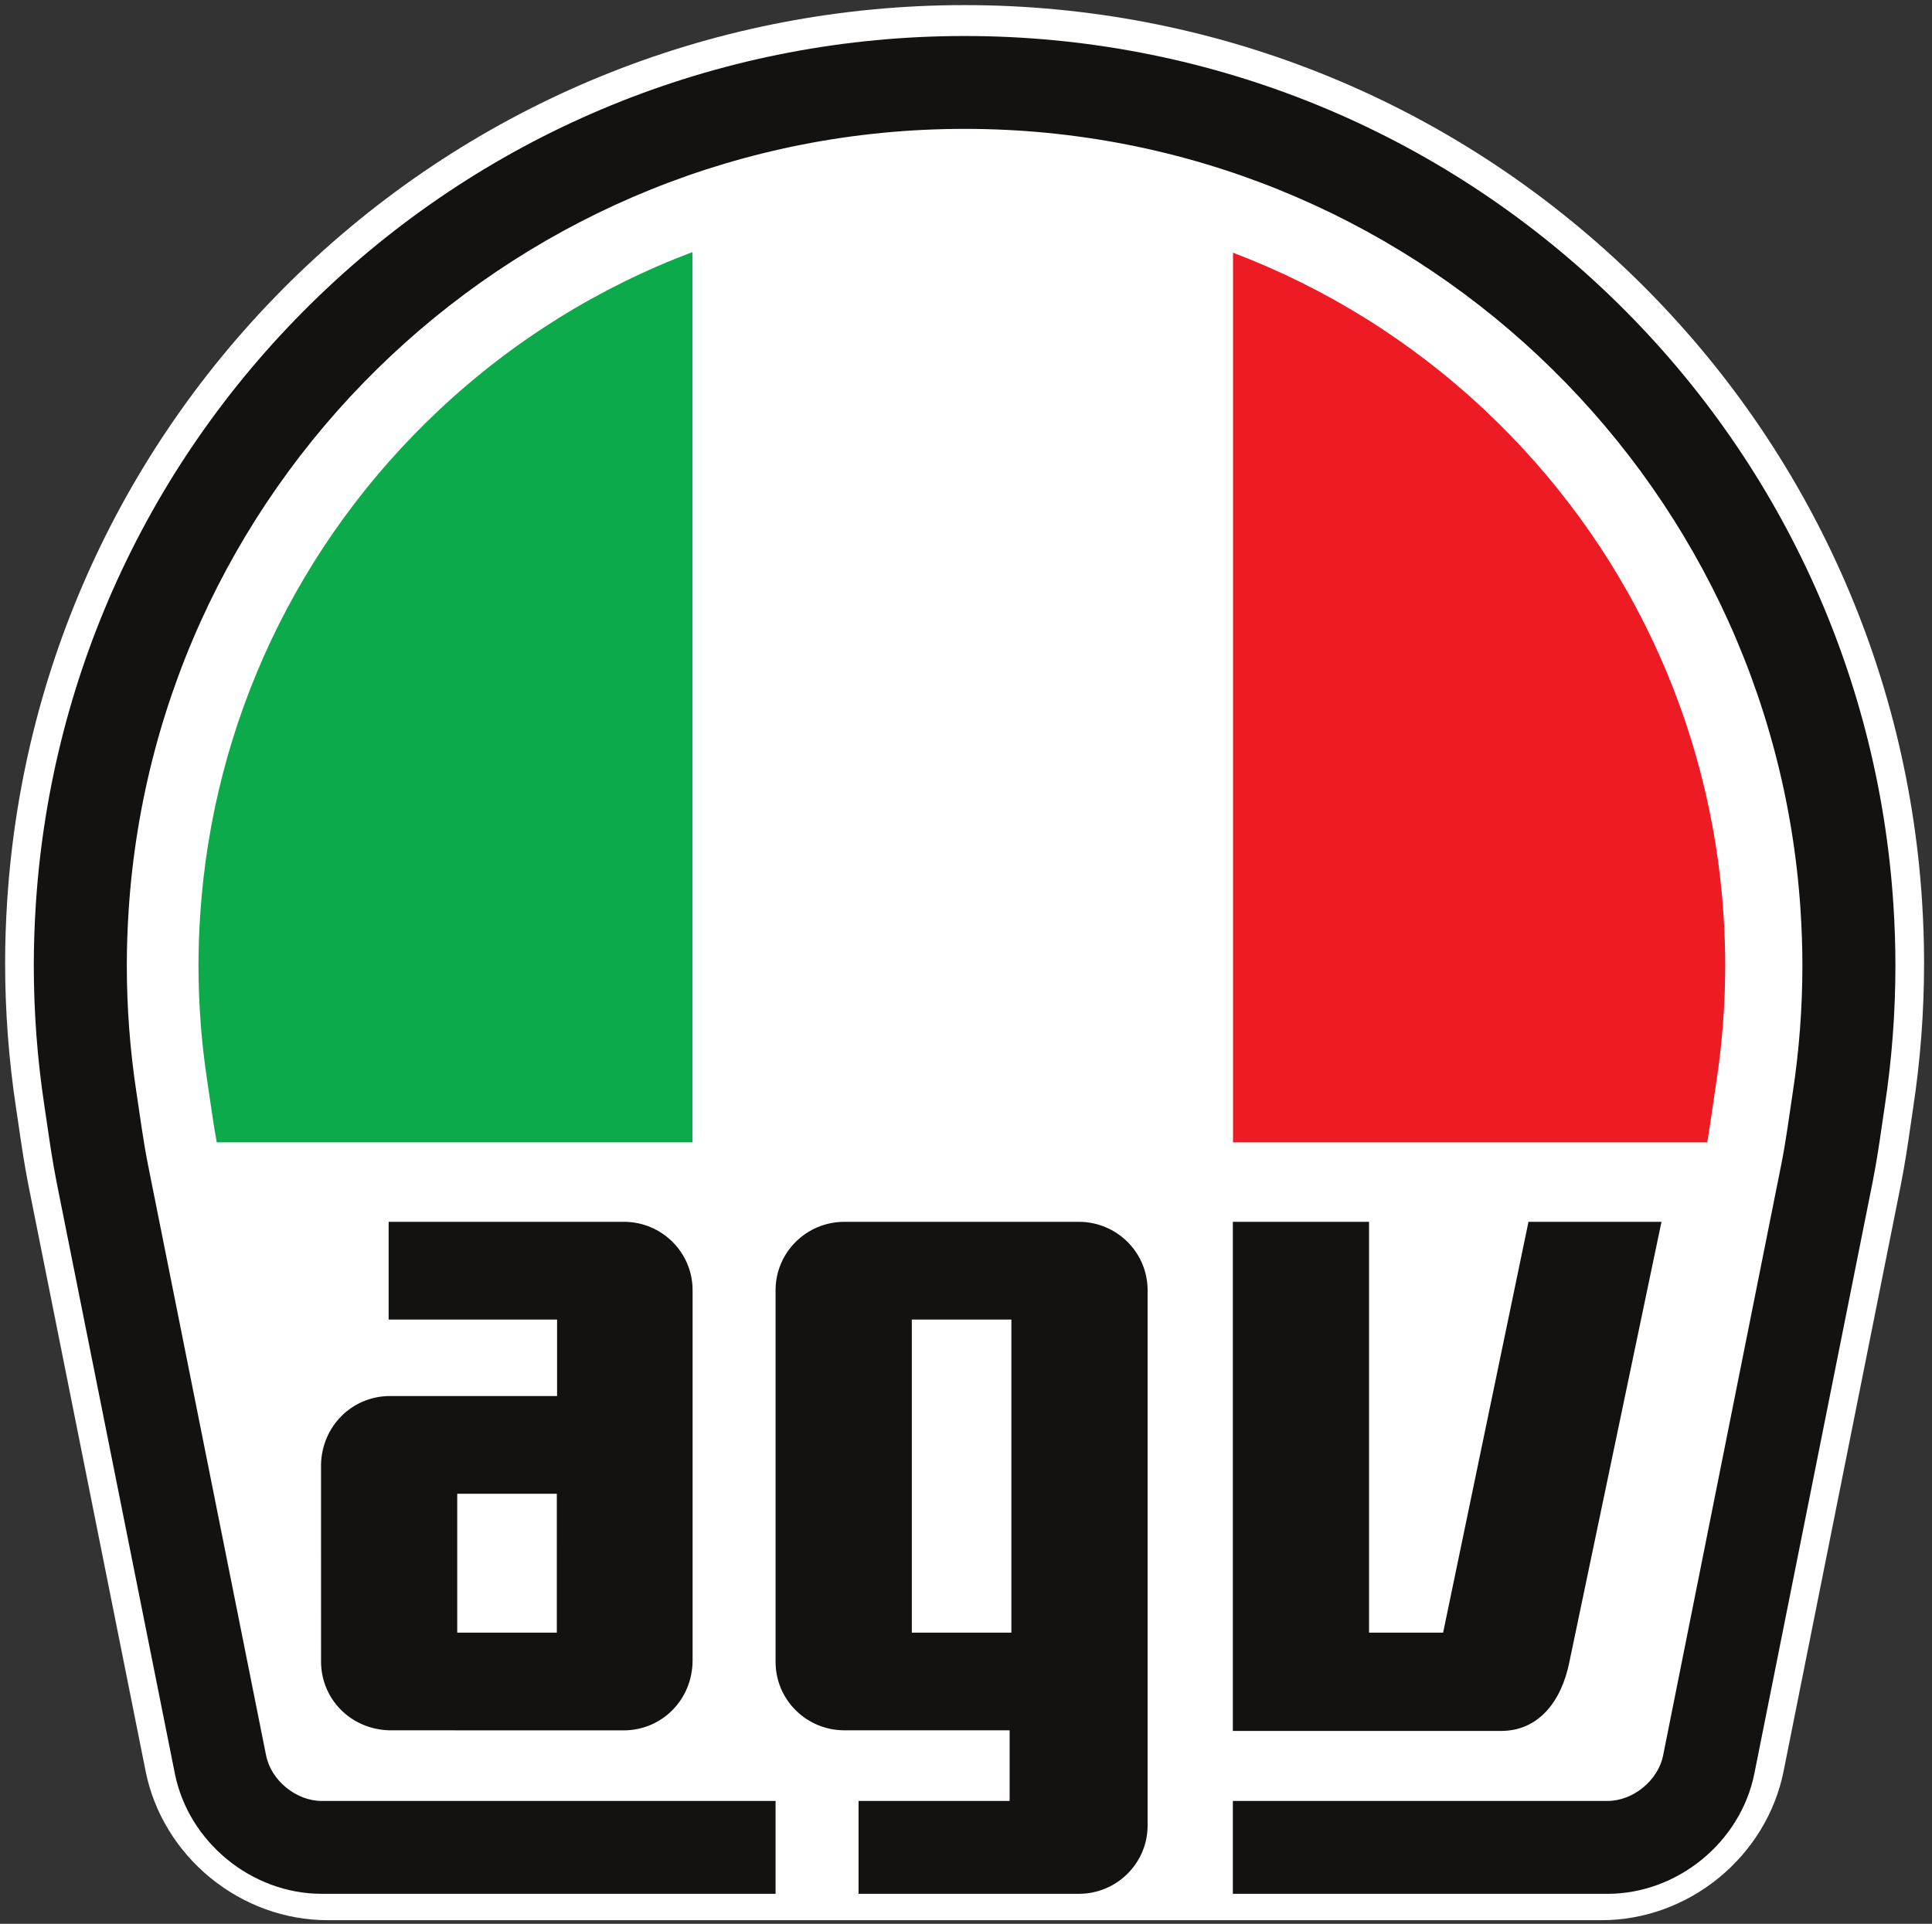
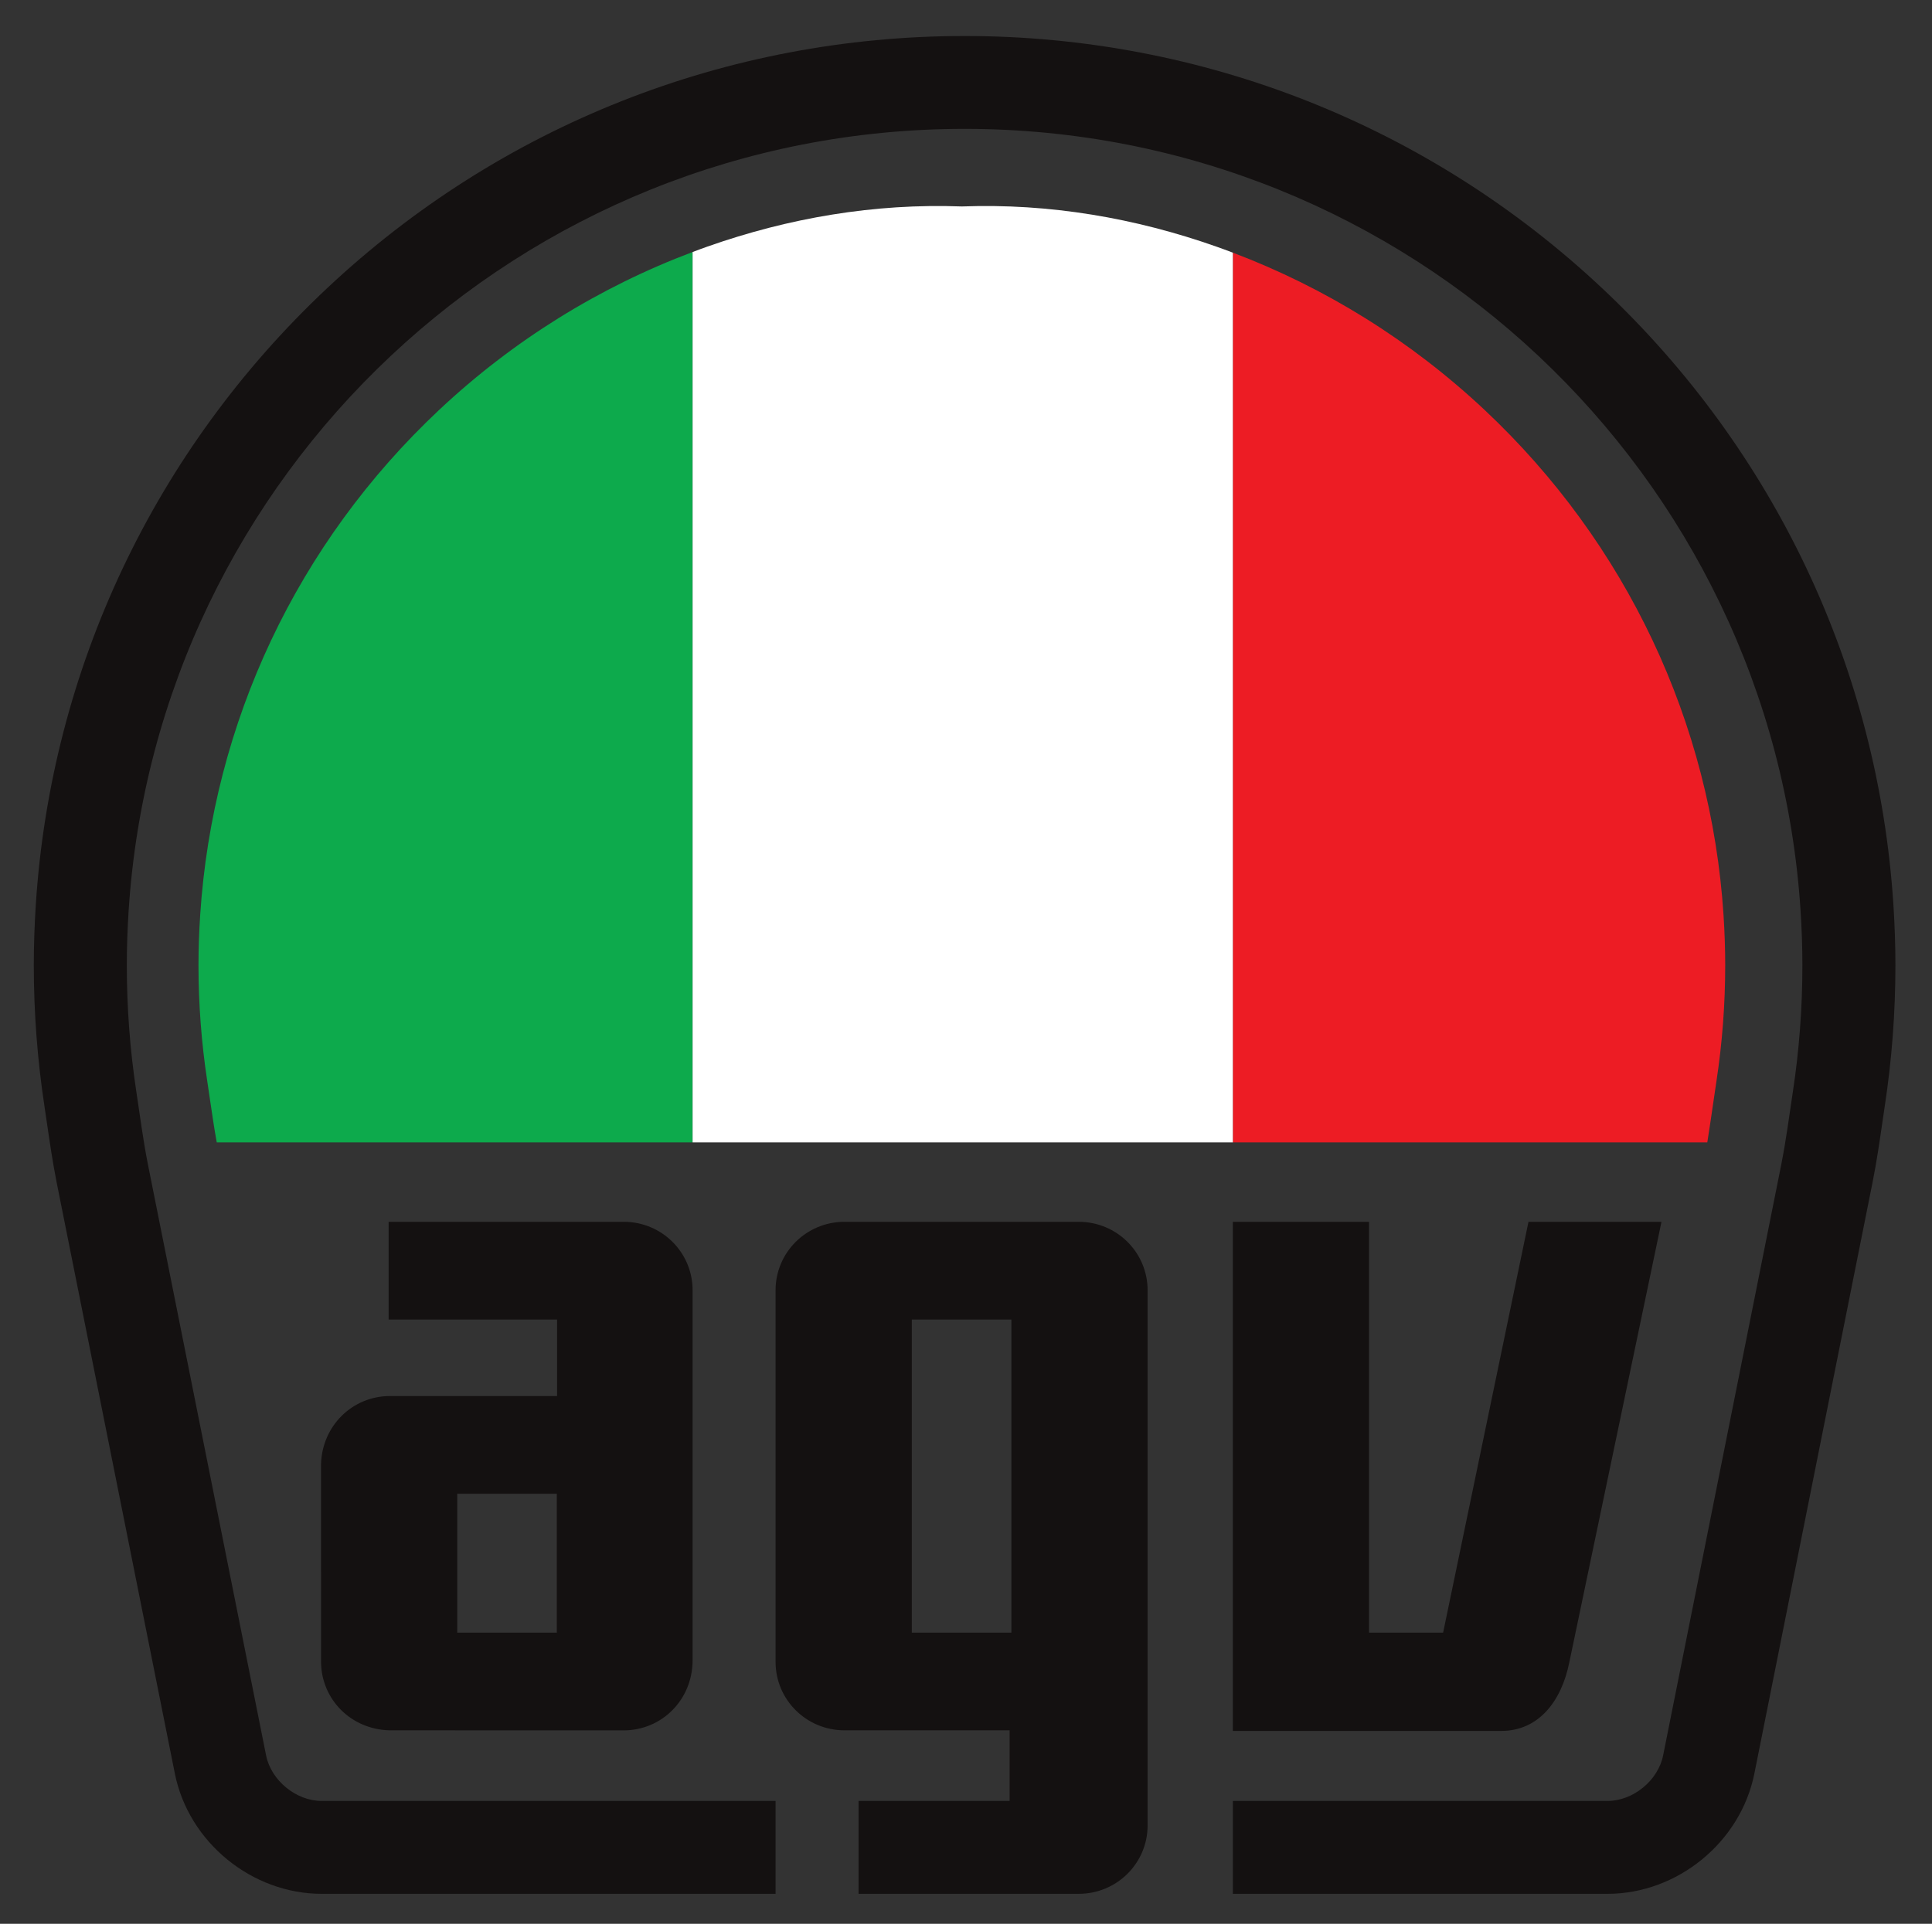
<svg xmlns="http://www.w3.org/2000/svg" viewBox="0 0 244.00 243.00" data-guides="{&quot;vertical&quot;:[],&quot;horizontal&quot;:[]}">
  <rect x="0" y="0" width="244.00" height="243.00" fill="#333333" stroke="none" />
  <defs />
  <path fill="none" stroke="none" fill-opacity="1" stroke-width="1" stroke-opacity="1" color="rgb(51, 51, 51)" id="tSvge971ceadb6" title="Path 1" d="M0 0C80.617 0 161.233 0 241.849 0C241.849 81 241.849 162 241.849 243C161.233 243 80.617 243 0 243C0 162 0 81 0 0" style="" />
-   <path fill="#fff" stroke="none" fill-opacity="1" stroke-width="1" stroke-opacity="1" color="rgb(51, 51, 51)" id="tSvg111fb27b182" title="Path 2" d="M204.841 33.504C182.287 12.315 152.805 0.645 121.824 0.645C90.844 0.645 61.362 12.315 38.808 33.504C16.359 54.594 2.9 83.079 0.912 113.71C0.735 116.422 0.647 119.091 0.647 121.638C0.647 127.764 1.112 133.929 2.029 139.959C2.12 140.56 2.208 141.153 2.292 141.736C2.317 141.904 2.342 142.072 2.367 142.241C2.708 144.587 3.062 147.014 3.598 149.745C8.531 174.412 13.464 199.08 18.396 223.747C19.435 228.95 22.334 233.721 26.557 237.18C30.78 240.639 36.032 242.542 41.345 242.542C94.997 242.542 148.649 242.542 202.3 242.542C207.613 242.542 212.865 240.639 217.088 237.182C221.311 233.723 224.21 228.952 225.252 223.75C230.186 199.067 235.12 174.385 240.055 149.703C240.59 146.993 240.946 144.549 241.29 142.188C241.396 141.448 241.505 140.701 241.617 139.96C242.535 133.937 243 127.772 243 121.639C243 119.078 242.912 116.41 242.737 113.712C240.746 83.082 227.286 54.596 204.841 33.505" style="" />
  <path fill="#0daa4c" stroke="none" fill-opacity="1" stroke-width="1" stroke-opacity="1" color="rgb(51, 51, 51)" id="tSvgc417c5348b" title="Path 3" d="M87.471 31.833C75.698 36.262 64.812 42.992 55.435 51.802C37.571 68.583 26.863 91.242 25.281 115.601C25.142 117.706 25.071 119.814 25.067 121.924C25.069 126.812 25.437 131.694 26.17 136.527C26.297 137.358 26.416 138.177 26.535 138.993C26.801 140.819 27.058 142.559 27.374 144.289C47.406 144.289 67.438 144.289 87.471 144.289C87.471 106.804 87.471 69.318 87.471 31.833" style="" />
  <path fill="#ed1c24" stroke="none" fill-opacity="1" stroke-width="1" stroke-opacity="1" color="rgb(51, 51, 51)" id="tSvg525abd758b" title="Path 4" d="M215.623 144.289C215.922 142.404 216.166 140.736 216.419 138.993C216.539 138.177 216.657 137.358 216.783 136.527C217.517 131.694 217.884 126.812 217.884 121.924C217.884 119.892 217.813 117.765 217.673 115.599C216.09 91.241 205.38 68.583 187.519 51.802C178.2 43.047 167.392 36.342 155.702 31.914C155.702 69.372 155.702 106.831 155.702 144.289C175.675 144.289 195.649 144.289 215.623 144.289" style="" />
  <path fill="#fff" stroke="none" fill-opacity="1" stroke-width="1" stroke-opacity="1" color="rgb(51, 51, 51)" id="tSvg6dc9d2fa8" title="Path 5" d="M153.612 31.147C143.403 27.547 132.561 25.665 121.477 26.078C110.392 25.665 99.55 27.547 89.341 31.147C88.714 31.366 88.093 31.599 87.471 31.834C87.471 69.319 87.471 106.804 87.471 144.289C110.214 144.289 132.958 144.289 155.701 144.289C155.701 106.831 155.701 69.372 155.701 31.914C155.008 31.651 154.312 31.393 153.612 31.147" style="" />
  <path fill="rgb(20, 17, 17)" stroke="none" fill-opacity="1" stroke-width="1" stroke-opacity="1" color="rgb(51, 51, 51)" id="tSvge519168d3" title="Path 6" d="M239.123 114.231C237.194 84.518 224.136 56.886 202.359 36.424C180.48 15.869 151.879 4.548 121.824 4.548C91.768 4.548 63.167 15.869 41.289 36.424C19.512 56.886 6.454 84.518 4.524 114.229C4.355 116.85 4.268 119.439 4.268 121.925C4.268 127.87 4.72 133.851 5.61 139.702C5.729 140.488 5.842 141.263 5.954 142.032C6.292 144.352 6.642 146.749 7.156 149.363C12.132 174.25 17.108 199.138 22.084 224.025C23.814 232.683 31.787 239.212 40.63 239.212C59.737 239.212 78.844 239.212 97.951 239.212C97.951 235.302 97.951 231.392 97.951 227.482C78.844 227.482 59.737 227.482 40.63 227.482C37.399 227.482 34.239 224.894 33.606 221.731C28.63 196.842 23.655 171.954 18.679 147.065C18.065 143.951 17.695 141.026 17.225 137.938C16.419 132.638 16.015 127.285 16.016 121.925C16.016 119.595 16.1 117.284 16.248 114.99C19.829 59.878 65.722 16.278 121.824 16.278C177.926 16.278 223.819 59.878 227.399 114.99C227.547 117.284 227.632 119.595 227.632 121.925C227.632 127.367 227.218 132.716 226.423 137.938C225.954 141.026 225.583 143.951 224.969 147.065C219.994 171.954 215.018 196.843 210.043 221.731C209.41 224.894 206.25 227.482 203.019 227.482C187.246 227.482 171.474 227.482 155.702 227.482C155.702 231.392 155.702 235.302 155.702 239.212C171.474 239.212 187.246 239.212 203.019 239.212C211.859 239.212 219.831 232.685 221.565 224.028C226.542 199.129 231.519 174.231 236.496 149.332C237.011 146.734 237.362 144.32 237.701 141.987C237.81 141.23 237.922 140.468 238.037 139.703C238.932 133.82 239.381 127.877 239.38 121.925C239.38 119.448 239.294 116.861 239.124 114.231" style="" />
  <path fill="rgb(20, 17, 17)" stroke="none" fill-opacity="1" stroke-width="1" stroke-opacity="1" color="rgb(51, 51, 51)" id="tSvg8e3c1bb7de" title="Path 7" d="M115.156 166.673C119.348 166.673 123.54 166.673 127.731 166.673C127.731 179.855 127.731 193.037 127.731 206.22C123.54 206.22 119.348 206.22 115.156 206.22C115.156 193.037 115.156 179.855 115.156 166.673M97.951 162.949C97.951 178.613 97.951 194.277 97.951 209.941C97.962 214.693 101.833 218.548 106.632 218.56C113.591 218.56 120.55 218.56 127.509 218.56C127.509 221.534 127.509 224.507 127.509 227.481C121.15 227.481 114.791 227.48 108.432 227.48C108.432 231.39 108.432 235.3 108.432 239.21C117.706 239.21 126.979 239.21 136.252 239.21C141.054 239.204 144.926 235.344 144.935 230.597C144.935 208.048 144.935 185.5 144.935 162.952C144.926 158.192 141.054 154.34 136.252 154.329C126.38 154.329 116.508 154.329 106.636 154.329C101.833 154.34 97.962 158.192 97.951 162.949M70.323 206.22C66.13 206.22 61.938 206.22 57.746 206.22C57.746 200.373 57.746 194.527 57.746 188.68C61.938 188.68 66.13 188.68 70.322 188.68C70.322 194.527 70.322 200.373 70.323 206.22M78.794 154.329C68.89 154.329 58.986 154.329 49.082 154.329C49.082 158.443 49.082 162.558 49.082 166.672C56.173 166.672 63.264 166.672 70.355 166.672C70.355 169.894 70.355 173.117 70.355 176.339C63.318 176.338 56.281 176.337 49.245 176.336C44.521 176.342 40.676 180.077 40.543 184.955C40.544 193.288 40.546 201.621 40.547 209.954C40.592 214.653 44.331 218.455 49.217 218.56C59.068 218.562 68.919 218.565 78.77 218.568C83.559 218.561 87.439 214.739 87.471 209.762C87.471 194.157 87.471 178.553 87.471 162.948C87.464 158.195 83.59 154.335 78.794 154.329M198.199 209.952C202.077 191.411 205.957 172.87 209.835 154.329C204.236 154.329 198.637 154.329 193.038 154.329C189.445 171.626 185.852 188.923 182.258 206.22C179.14 206.22 176.021 206.22 172.902 206.22C172.902 188.923 172.902 171.626 172.902 154.329C167.168 154.329 161.435 154.329 155.701 154.329C155.701 175.765 155.701 197.201 155.701 218.636C167.006 218.636 178.31 218.636 189.615 218.636C194.339 218.63 197.22 214.861 198.198 209.952" style="" />
</svg>